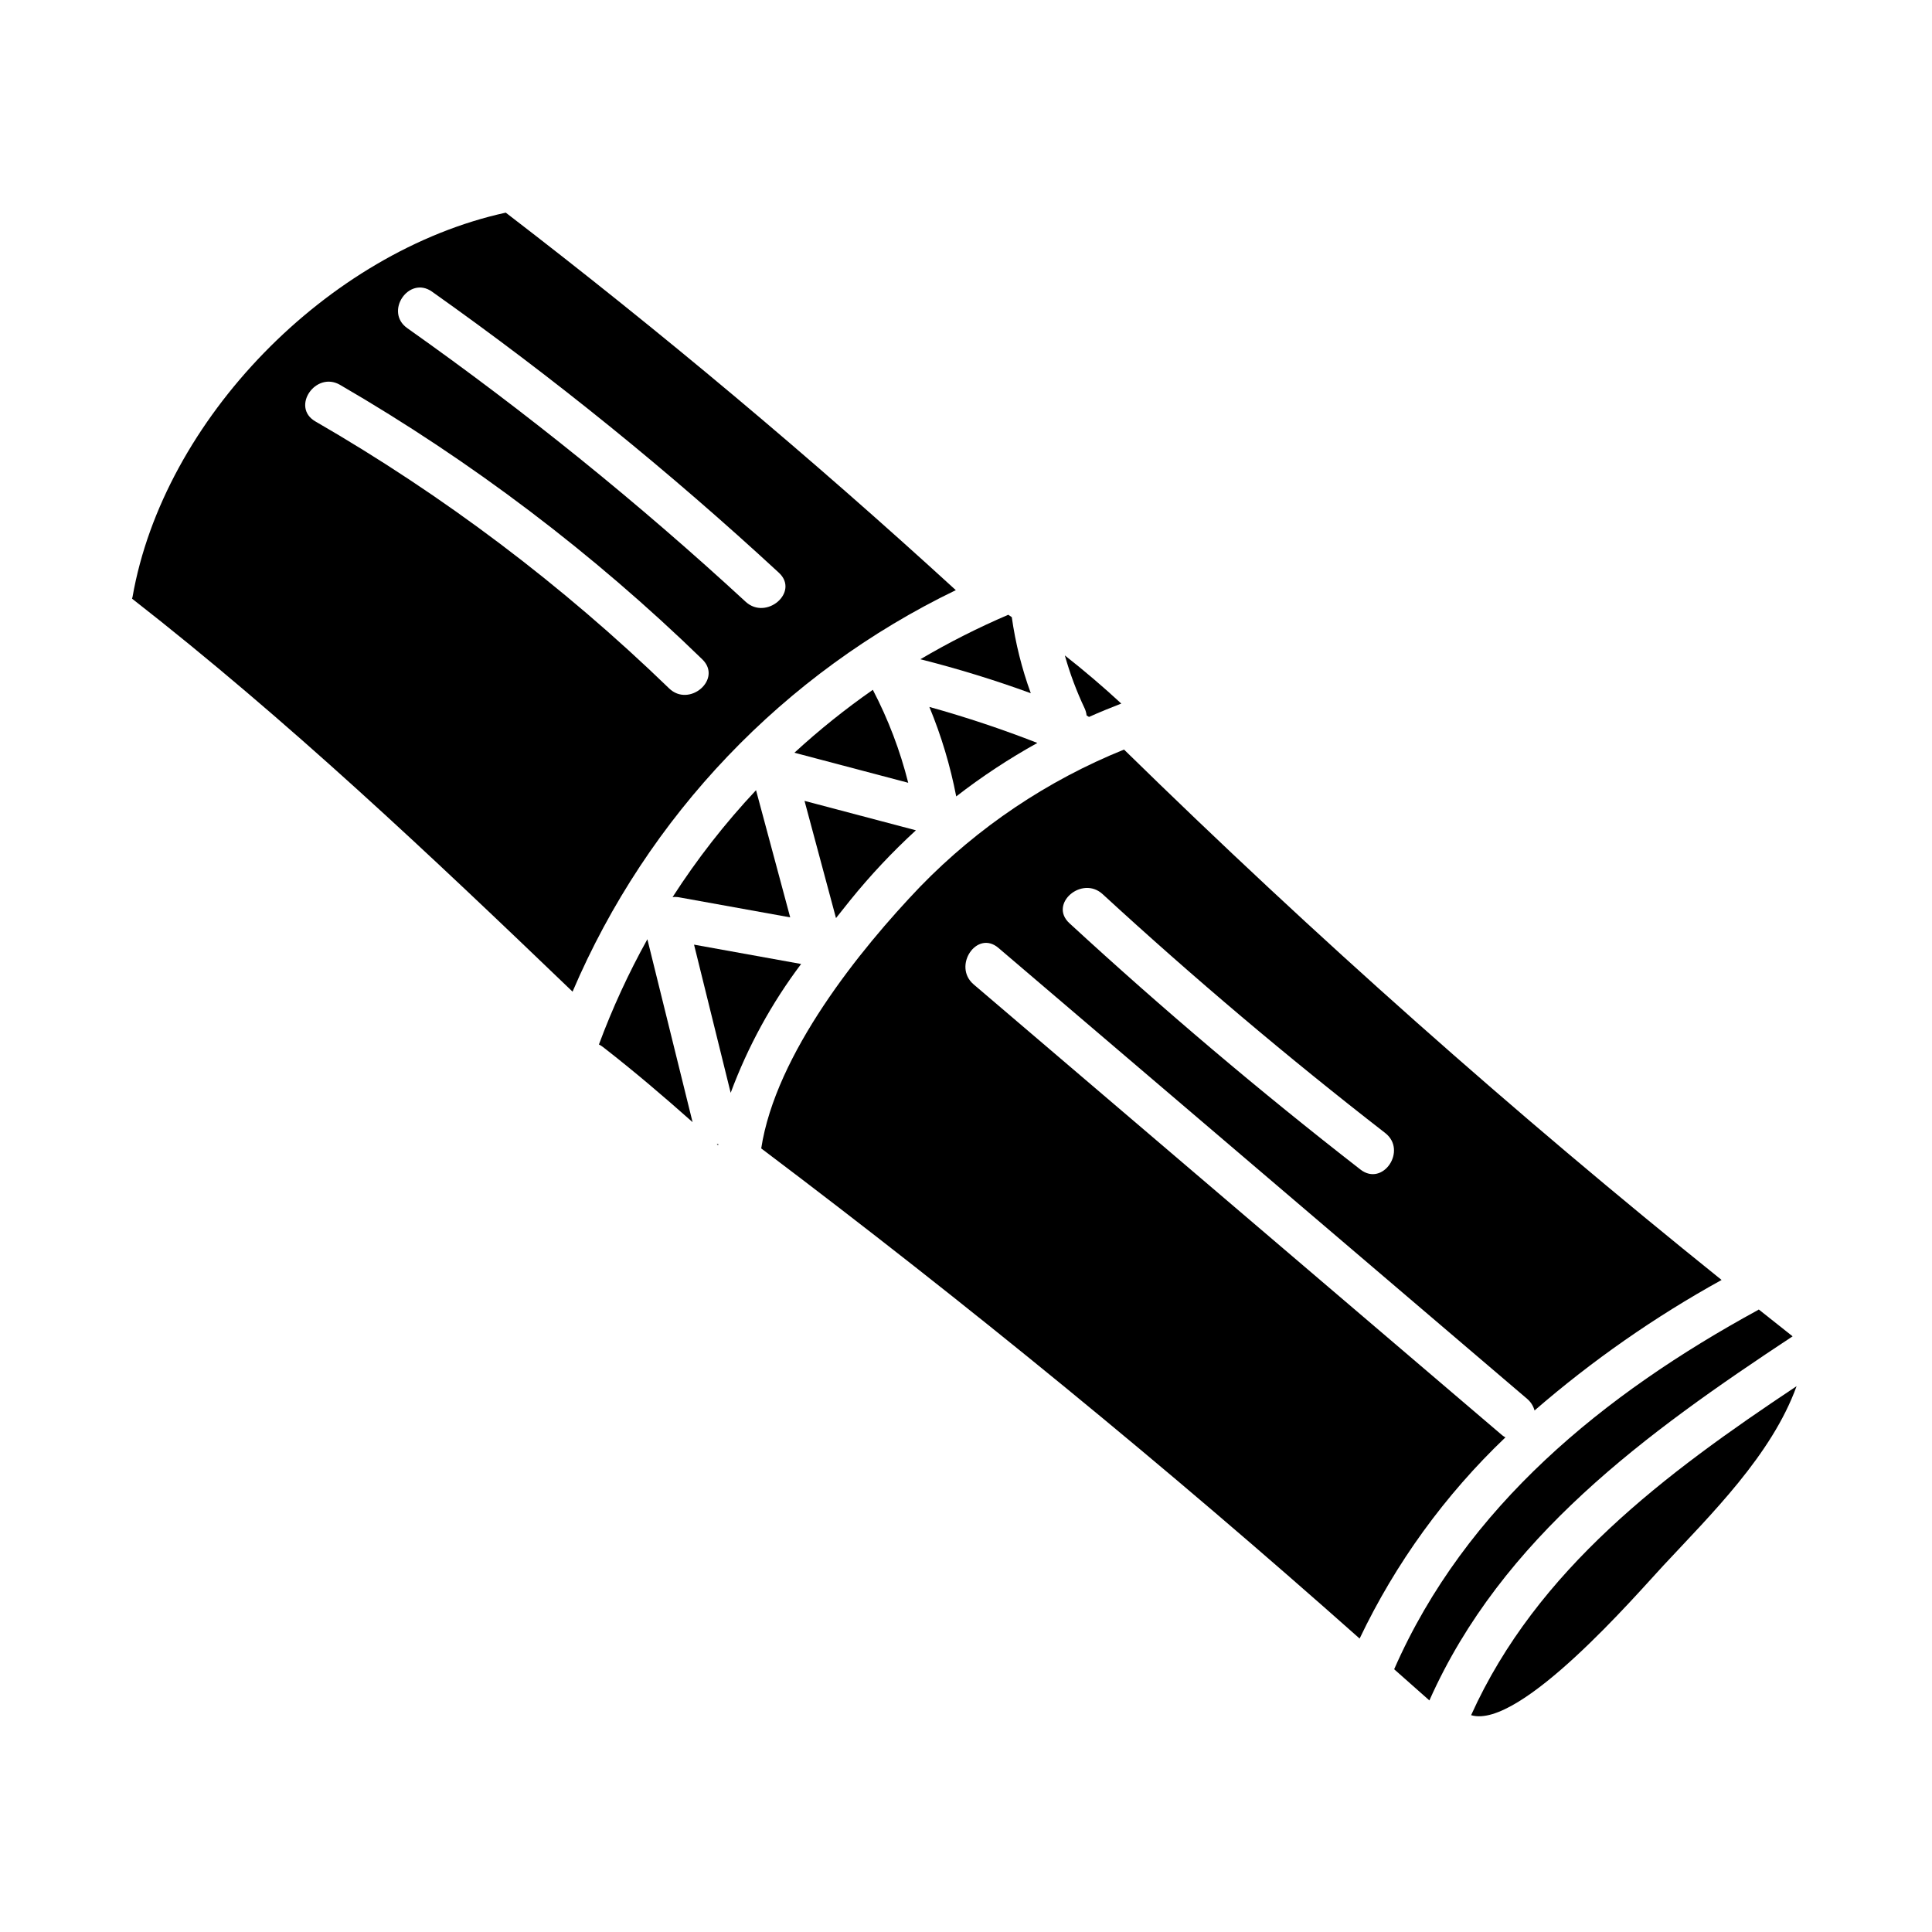
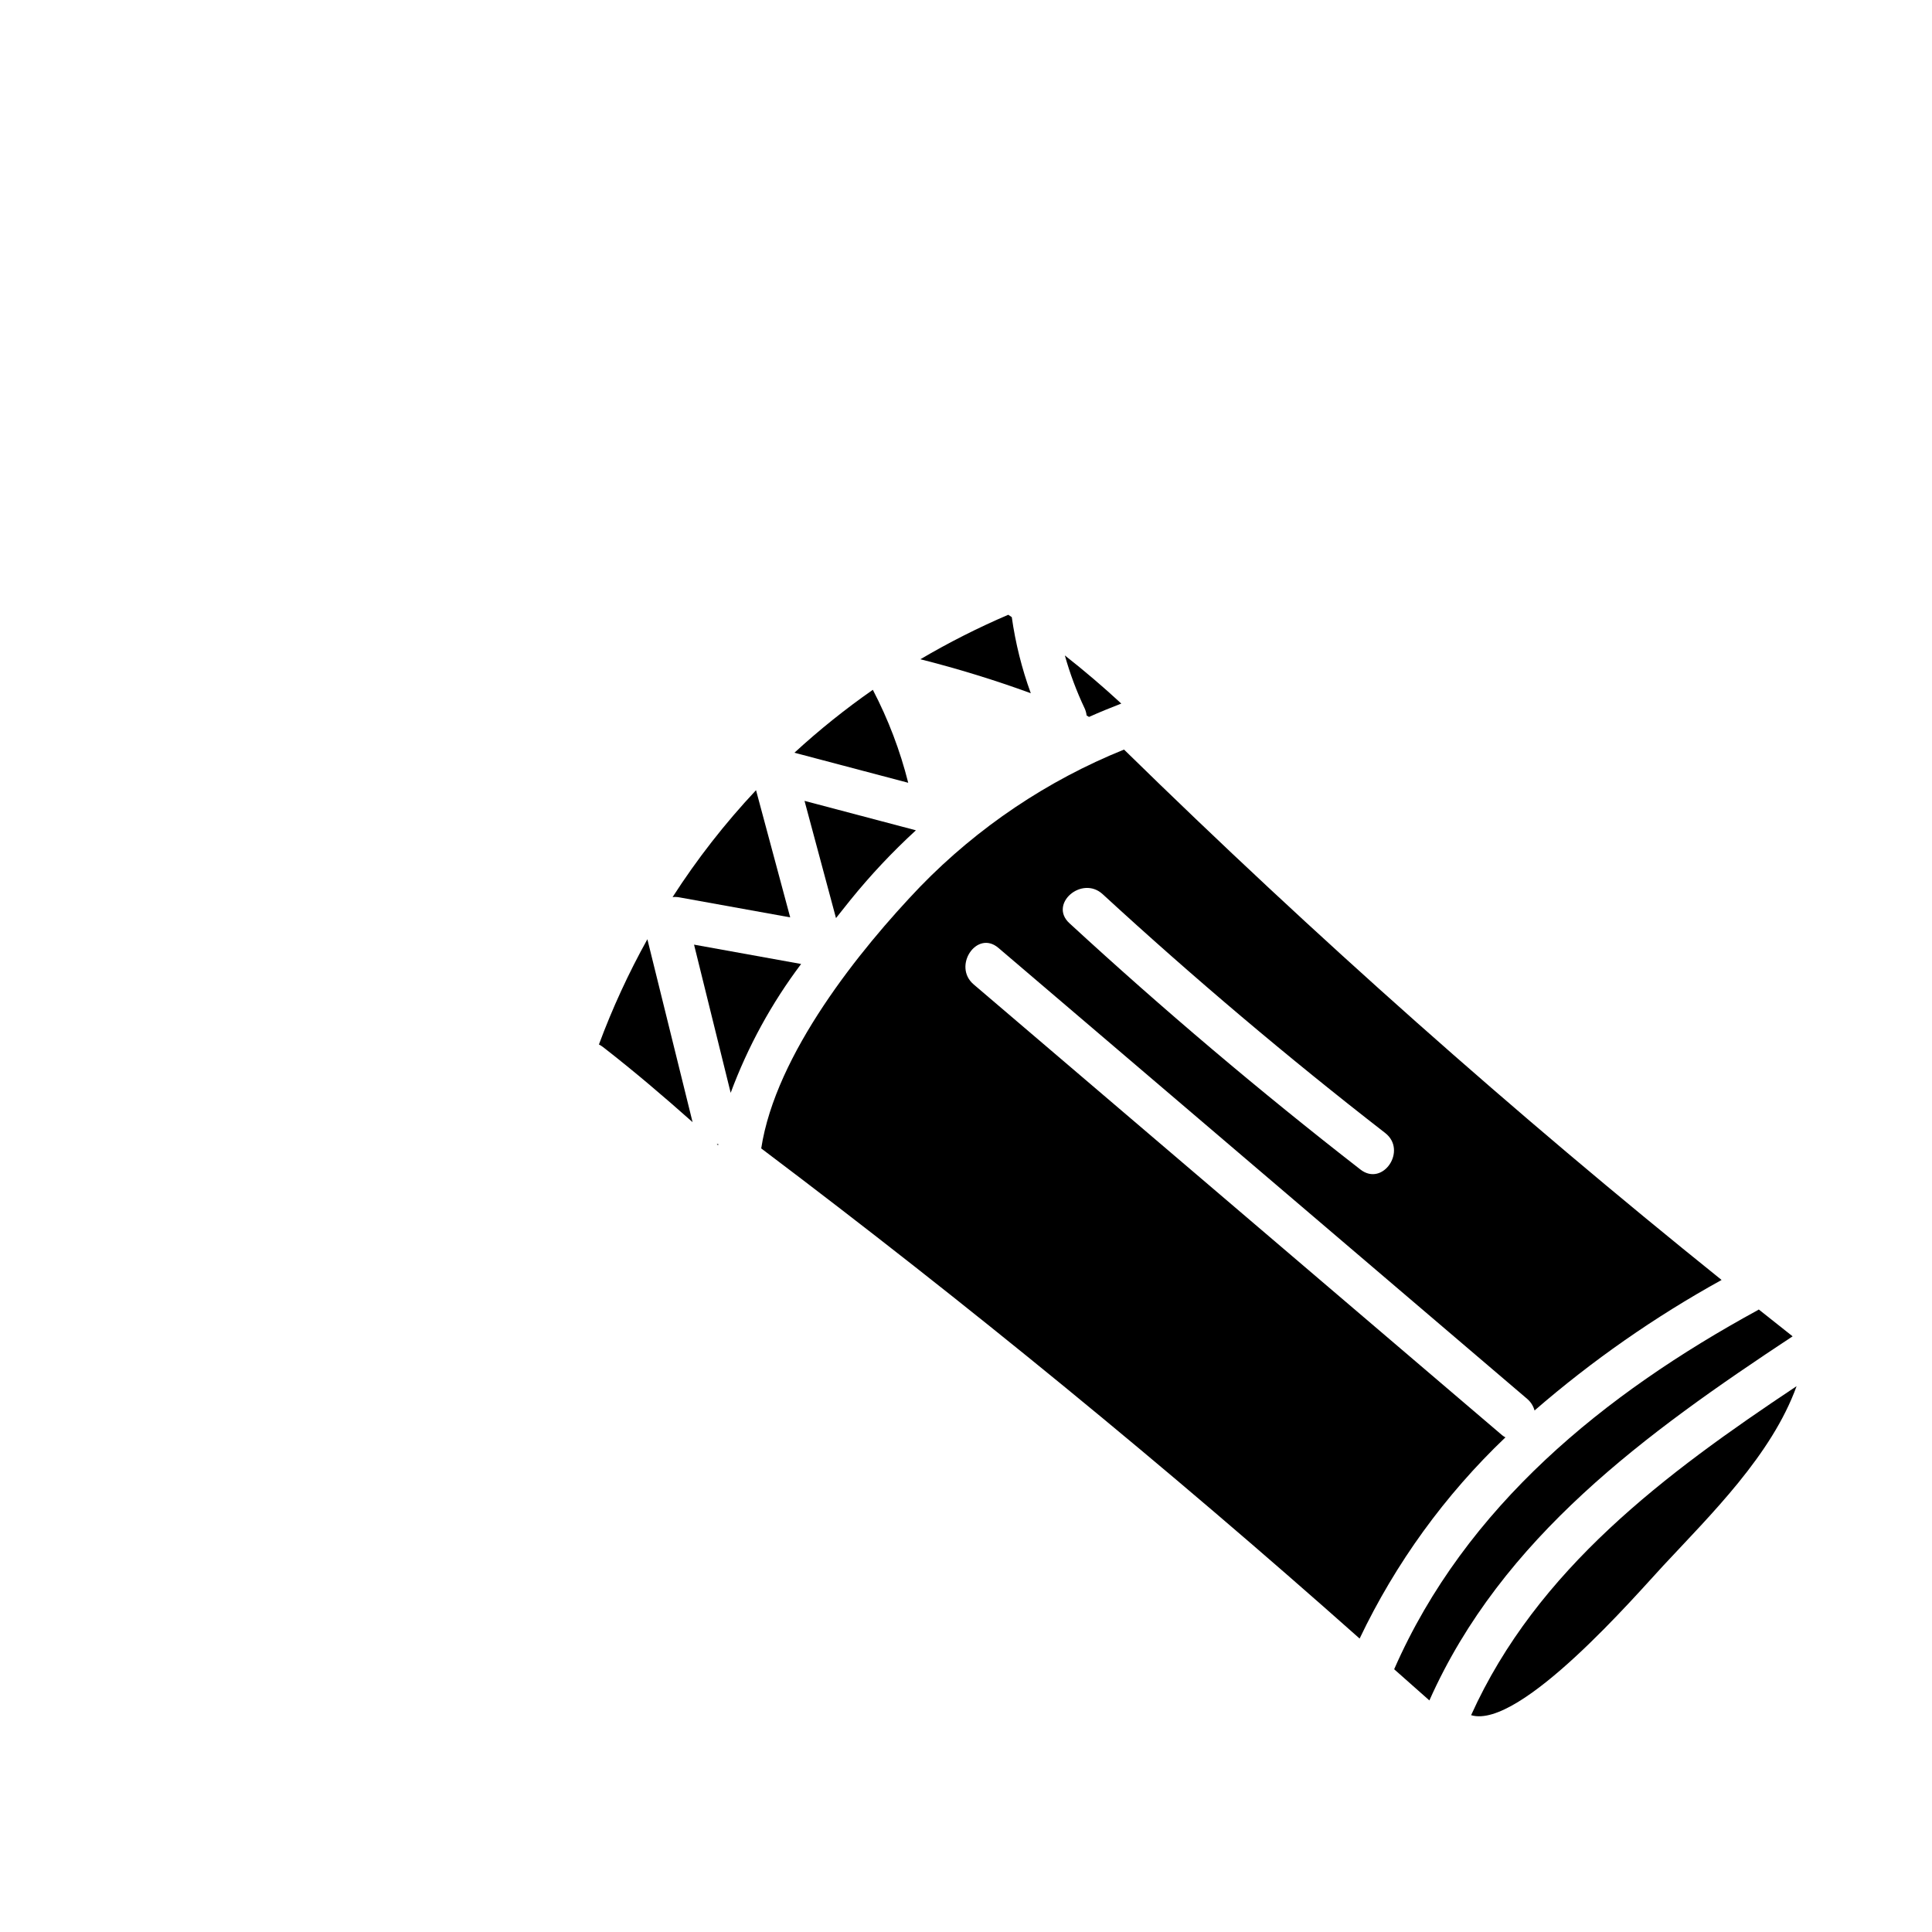
<svg xmlns="http://www.w3.org/2000/svg" fill="#000000" width="800px" height="800px" version="1.1" viewBox="144 144 512 512">
  <g>
-     <path d="m397.31 300.39-0.098-0.074c-38.293-35.039-78.02-68.359-119.18-99.965-47.199 10.32-90.699 54.863-98.906 101.82-0.035 0.16-0.082 0.32-0.133 0.477 41.18 32.137 79.082 67.996 116.74 104.15 19.883-46.586 55.973-84.391 101.58-106.41zm-76 26.027c-28.234-27.332-59.719-51.09-93.746-70.746-6.523-3.777 0.078-13.43 6.562-9.676v0.004c34.848 20.219 67.086 44.645 95.98 72.723 5.422 5.25-3.434 12.895-8.797 7.695zm-69.371-95.449c-6.144-4.328 0.395-14.027 6.559-9.676v0.004c32.211 22.812 62.91 47.688 91.906 74.477 5.539 5.117-3.328 12.742-8.801 7.695-28.289-26.078-58.242-50.297-89.664-72.5z" />
    <path d="m369.34 382.54c5.332-6.59 11.141-12.773 17.387-18.5l-29.52-7.801c2.777 10.355 5.559 20.711 8.34 31.062 1.266-1.609 2.531-3.195 3.793-4.762z" />
    <path d="m354.53 343.48 30.16 7.965v0.004c-2.152-8.555-5.301-16.824-9.379-24.641-7.293 5.086-14.238 10.656-20.781 16.672z" />
    <path d="m323.98 381.8 29.43 5.312c-3.019-11.238-6.035-22.477-9.055-33.707h0.004c-8.219 8.754-15.625 18.242-22.121 28.34 0.582-0.066 1.168-0.047 1.742 0.055z" />
-     <path d="m397.41 355.06c6.793-5.266 13.984-10.004 21.504-14.172-9.375-3.66-18.926-6.844-28.621-9.543 3.16 7.644 5.543 15.59 7.117 23.715z" />
    <path d="m431.96 333.6c0.223 0.117 0.434 0.25 0.637 0.395 2.801-1.254 5.664-2.426 8.559-3.543-4.824-4.461-9.812-8.711-14.957-12.754h-0.004c1.352 4.816 3.109 9.512 5.25 14.031 0.27 0.594 0.445 1.227 0.516 1.871z" />
    <path d="m417.17 327.71c-2.379-6.527-4.066-13.285-5.035-20.16-0.312-0.203-0.613-0.422-0.926-0.629v-0.004c-8.008 3.43-15.789 7.367-23.297 11.789 9.898 2.5 19.664 5.504 29.258 9.004z" />
-     <path d="m533.86 598.54c12.957 3.883 43.941-32.133 50.98-39.688 12.555-13.484 28.684-29.262 35.273-47.5-34.793 23.152-68.781 48.5-86.254 87.188z" />
+     <path d="m533.86 598.54c12.957 3.883 43.941-32.133 50.98-39.688 12.555-13.484 28.684-29.262 35.273-47.5-34.793 23.152-68.781 48.5-86.254 87.188" />
    <path d="m542.12 524.38-140.09-119.5c-5.672-4.832 0.84-14.562 6.562-9.676l140.09 119.48-0.004 0.004c0.973 0.801 1.668 1.887 1.992 3.106 15.27-13.23 31.883-24.824 49.57-34.59-55.055-44.246-107.84-91.098-158.36-140.56-20.316 8.207-38.695 20.562-53.969 36.273-16.074 16.773-38.352 44.438-42.18 69.426 54.602 41.176 107.46 84.473 158.58 129.89l0.004 0.004c9.523-19.977 22.617-38.043 38.633-53.312-0.285-0.156-0.562-0.34-0.82-0.543zm-105.91-143.42c24.086 22.148 49.051 43.246 74.891 63.305 5.902 4.602-0.609 14.305-6.562 9.68-26.625-20.695-52.34-42.457-77.137-65.289-5.551-5.102 3.32-12.734 8.809-7.695z" />
    <path d="m619.06 498.14c-3-2.363-5.981-4.723-8.965-7.113-0.082 0.051-0.141 0.109-0.227 0.156-40.754 22.23-77.457 51.988-96.402 95.184 3.102 2.754 6.246 5.512 9.336 8.266 19.234-43.203 57.406-70.832 96.258-96.492z" />
    <path d="m334.3 447.51c0-0.113 0.035-0.223 0.055-0.336-0.129 0-0.25 0.031-0.395 0.039 0.125 0.098 0.234 0.191 0.34 0.297z" />
    <path d="m302.72 420.8c0.391 0.191 0.758 0.426 1.098 0.691 8.156 6.336 16.008 13.031 23.723 19.887-3.992-16.152-7.984-32.309-11.98-48.469-4.981 8.957-9.273 18.281-12.84 27.891z" />
    <path d="m327.93 394.34 9.707 39.27c4.535-12.227 10.824-23.73 18.668-34.145z" />
  </g>
</svg>